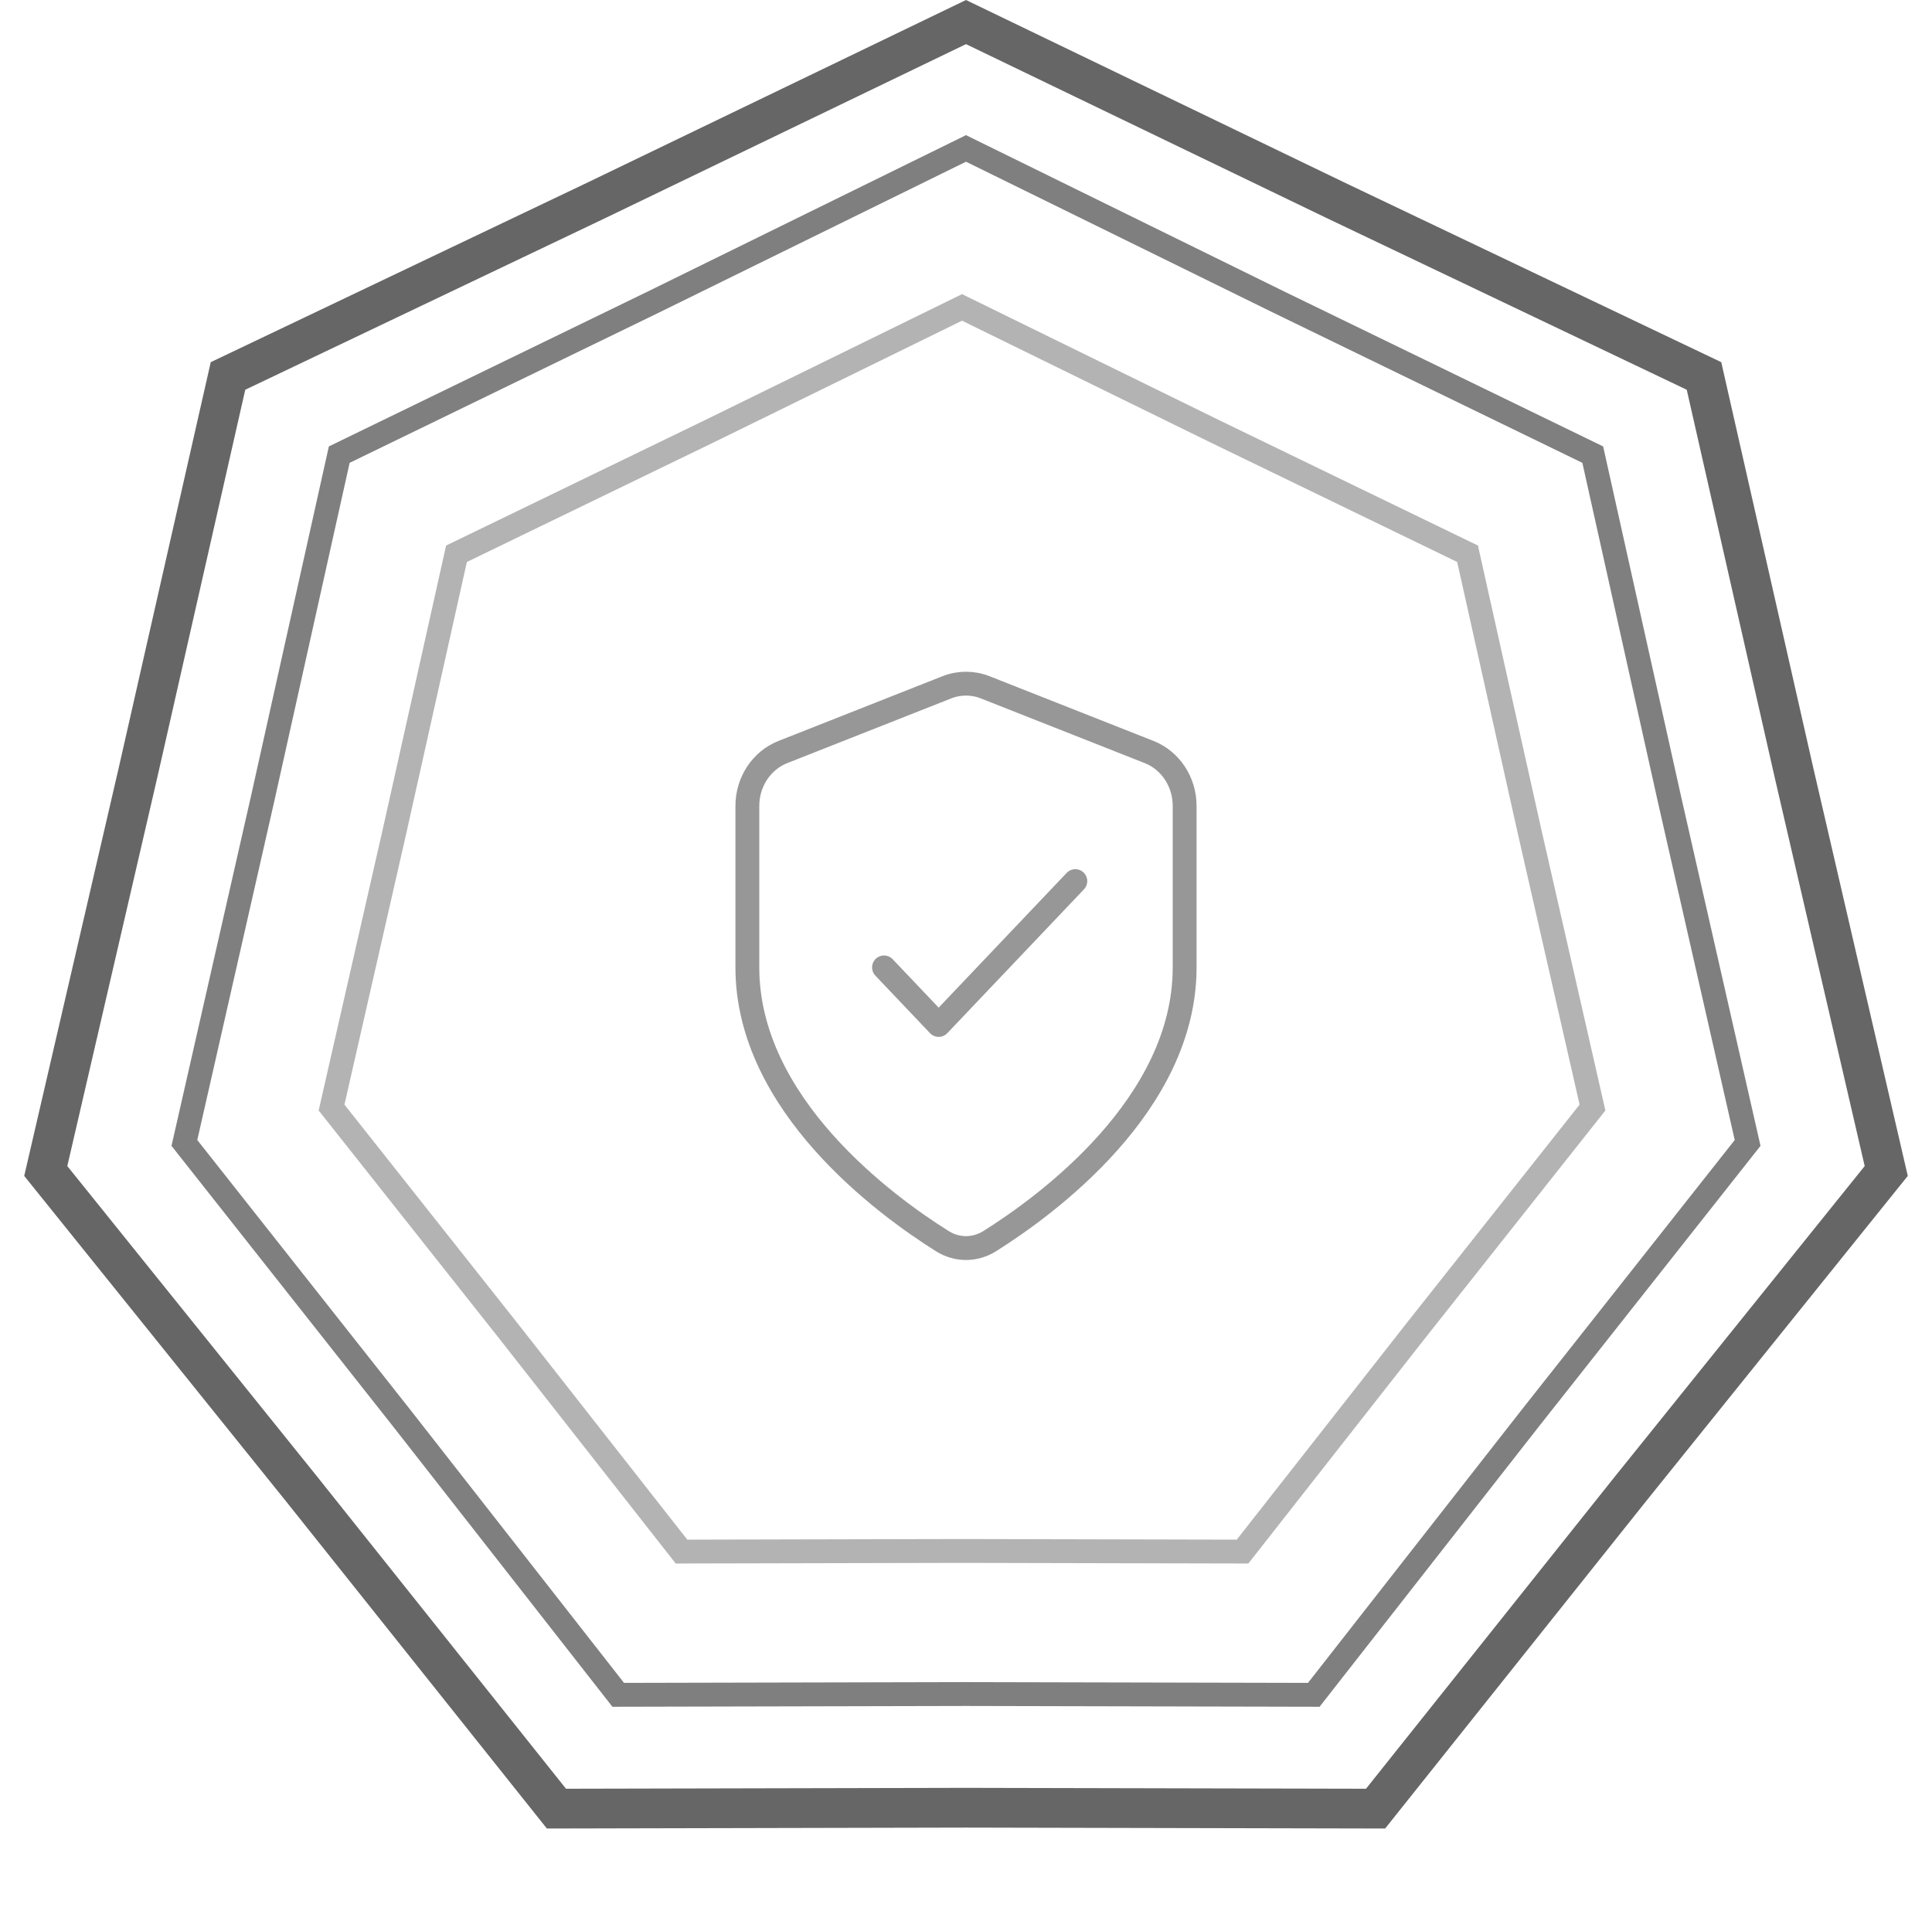
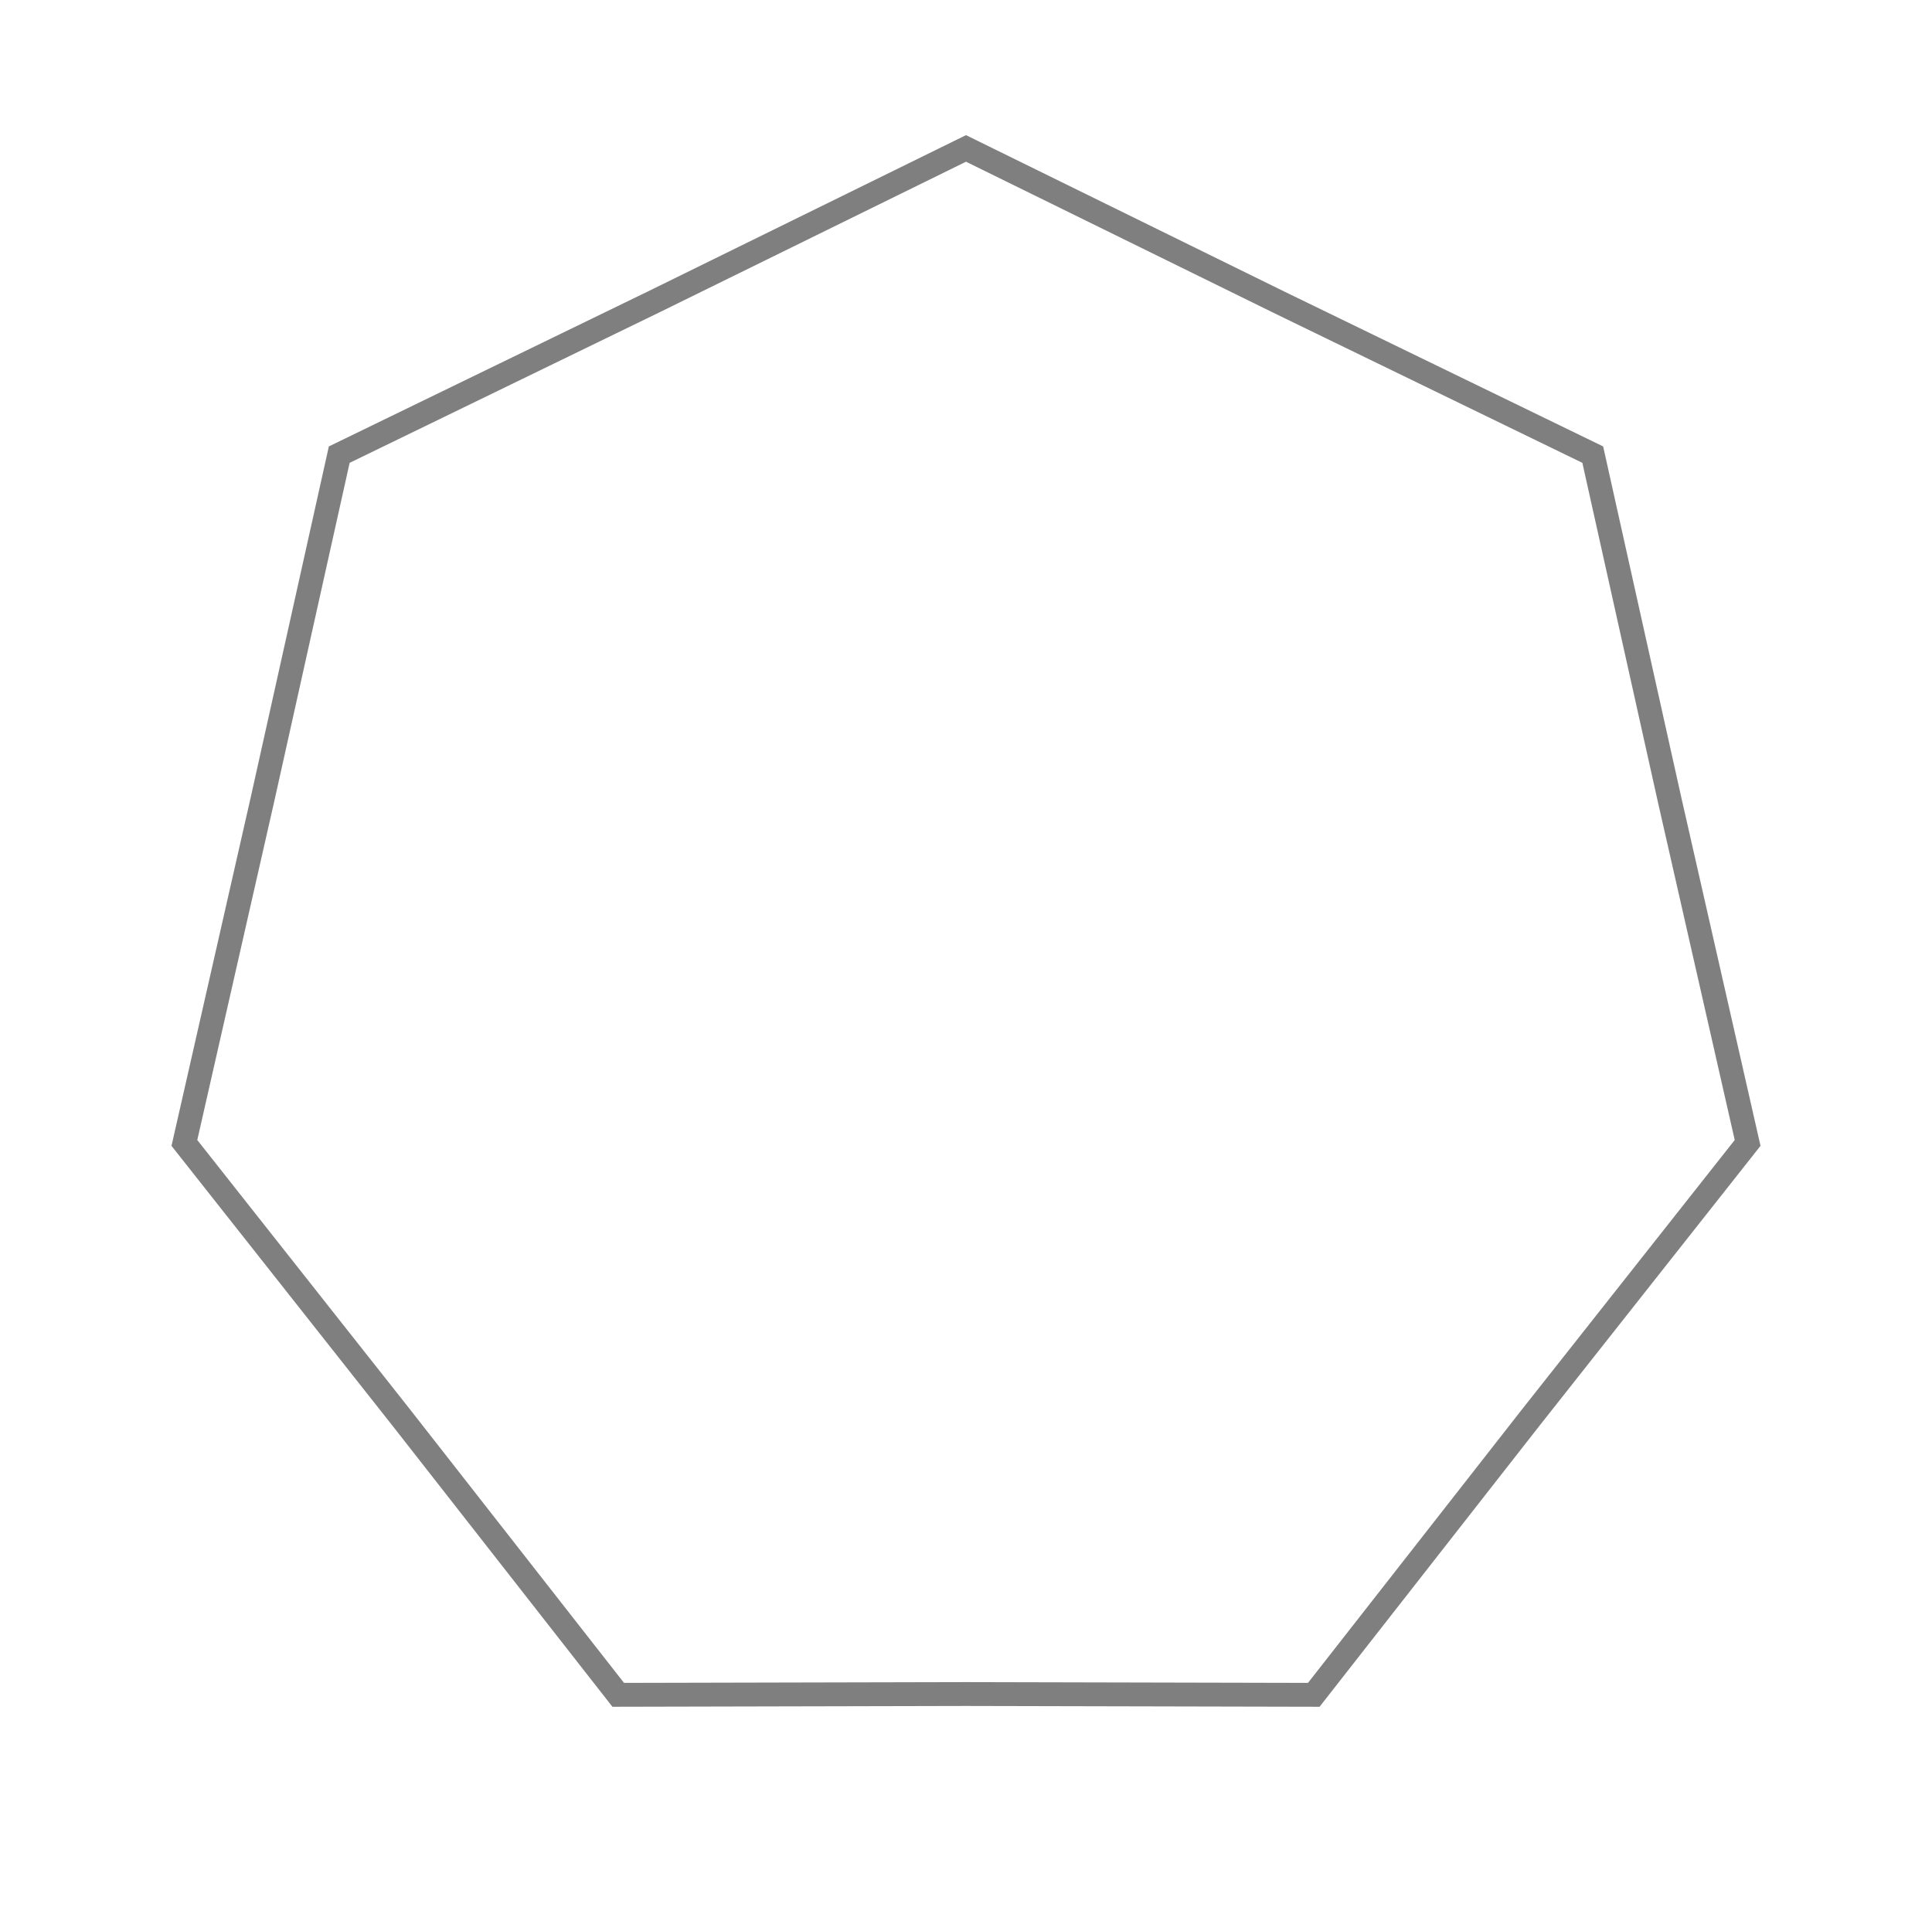
<svg xmlns="http://www.w3.org/2000/svg" width="243" height="242" viewBox="0 0 243 242" fill="none">
-   <path d="M111.188 121.695L118.062 128.932L135.25 110.838M149 121.696C149 138.962 131.609 151.652 124.487 156.125C122.628 157.292 120.372 157.292 118.513 156.125C111.391 151.652 94 138.962 94 121.696V101.38C94 98.363 95.778 95.662 98.461 94.603L119.086 86.461C120.642 85.846 122.358 85.846 123.914 86.461L144.539 94.603C147.222 95.662 149 98.363 149 101.38V121.696Z" stroke="#979797" stroke-width="3" stroke-miterlimit="10" stroke-linecap="round" stroke-linejoin="round" />
-   <path d="M167.859 25.136L167.869 25.141L214.323 47.293L225.67 97.32L225.673 97.331L237.244 147.305L205.045 187.331L205.038 187.34L173.015 227.515L121.506 227.4L121.494 227.4L69.985 227.515L37.962 187.34L37.955 187.331L5.756 147.305L17.327 97.331L17.33 97.32L28.677 47.293L75.131 25.141L75.141 25.136L121.5 2.776L167.859 25.136Z" stroke="black" stroke-opacity="0.6" stroke-width="5" />
  <path d="M160.864 38.016L160.87 38.019L200.331 57.19L209.973 100.498L209.974 100.504L219.809 143.775L192.447 178.429L192.443 178.434L165.243 213.199L121.503 213.1L121.497 213.1L77.757 213.199L50.557 178.434L50.553 178.429L23.192 143.775L33.026 100.504L33.027 100.498L42.669 57.19L82.13 38.019L82.136 38.016L121.5 18.671L160.864 38.016Z" stroke="black" stroke-opacity="0.5" stroke-width="3" />
-   <path d="M152.751 54.234L152.757 54.237L184.586 69.661L192.363 104.504L192.365 104.511L200.297 139.324L178.227 167.205L178.223 167.21L156.284 195.18L121.003 195.1L120.997 195.1L85.716 195.18L63.777 167.21L63.773 167.205L41.703 139.324L49.635 104.511L49.637 104.504L57.414 69.661L89.243 54.237L89.249 54.234L121 38.67L152.751 54.234Z" stroke="black" stroke-opacity="0.3" stroke-width="3" />
</svg>